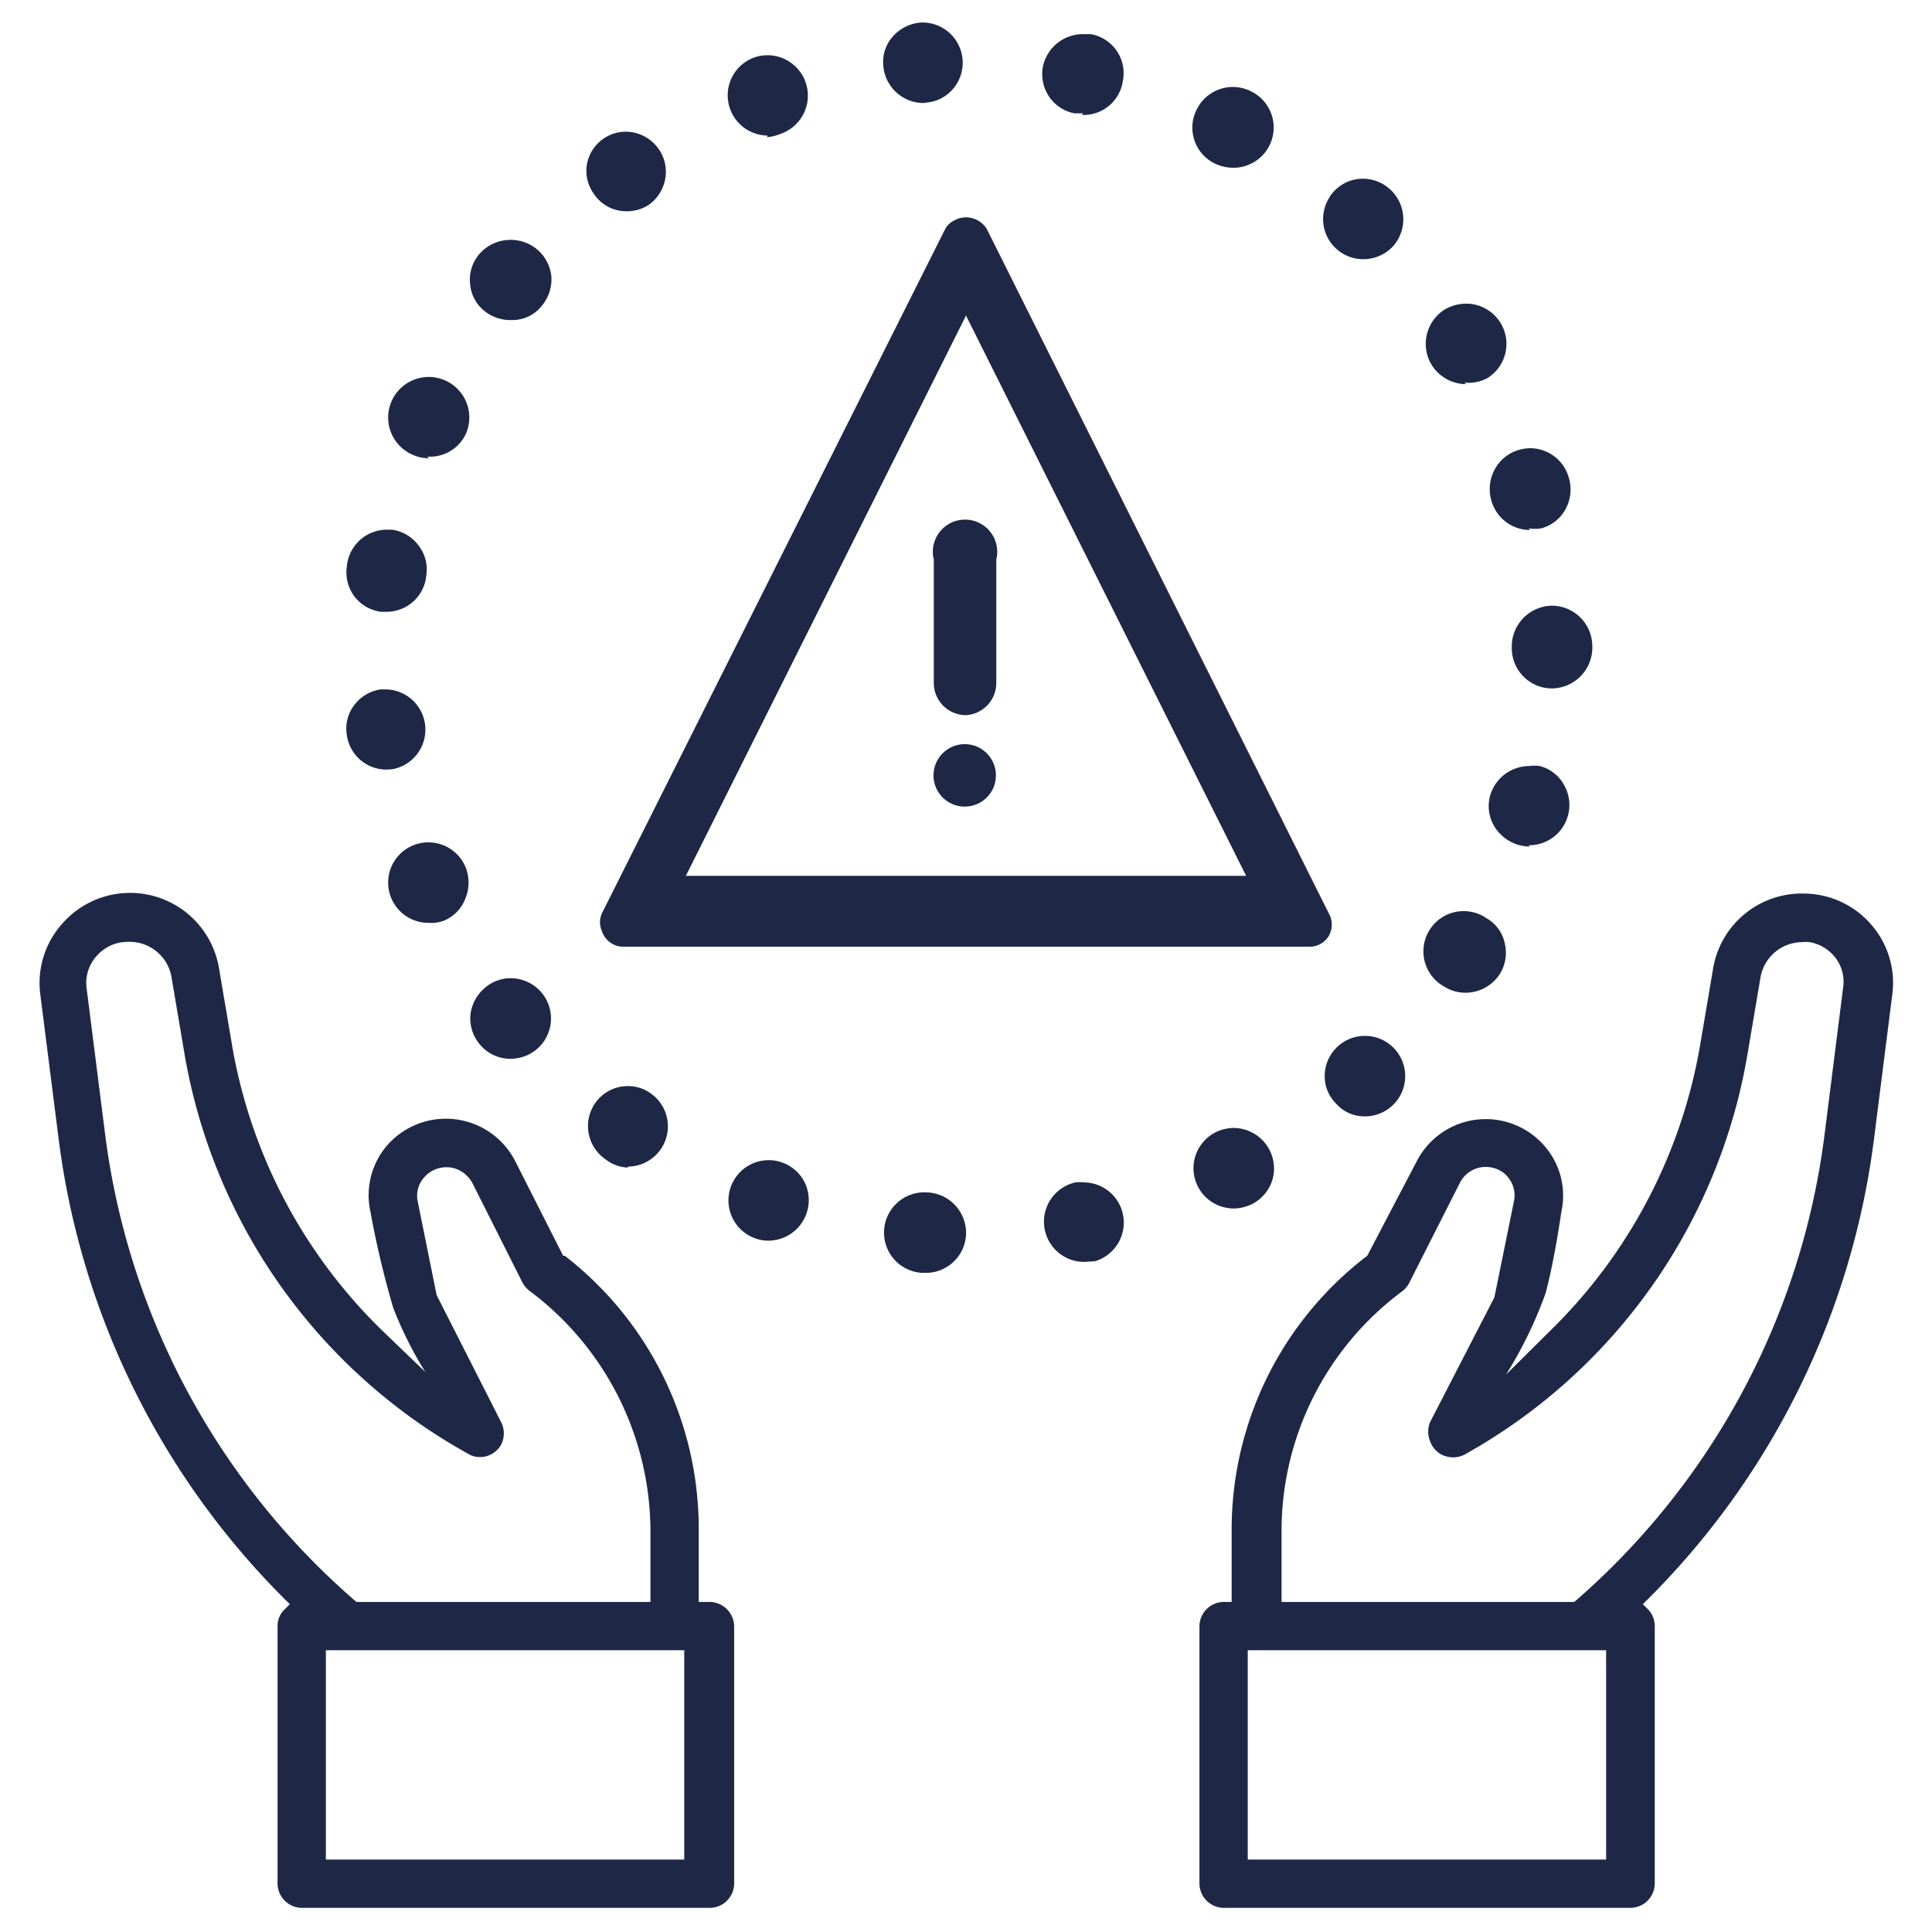
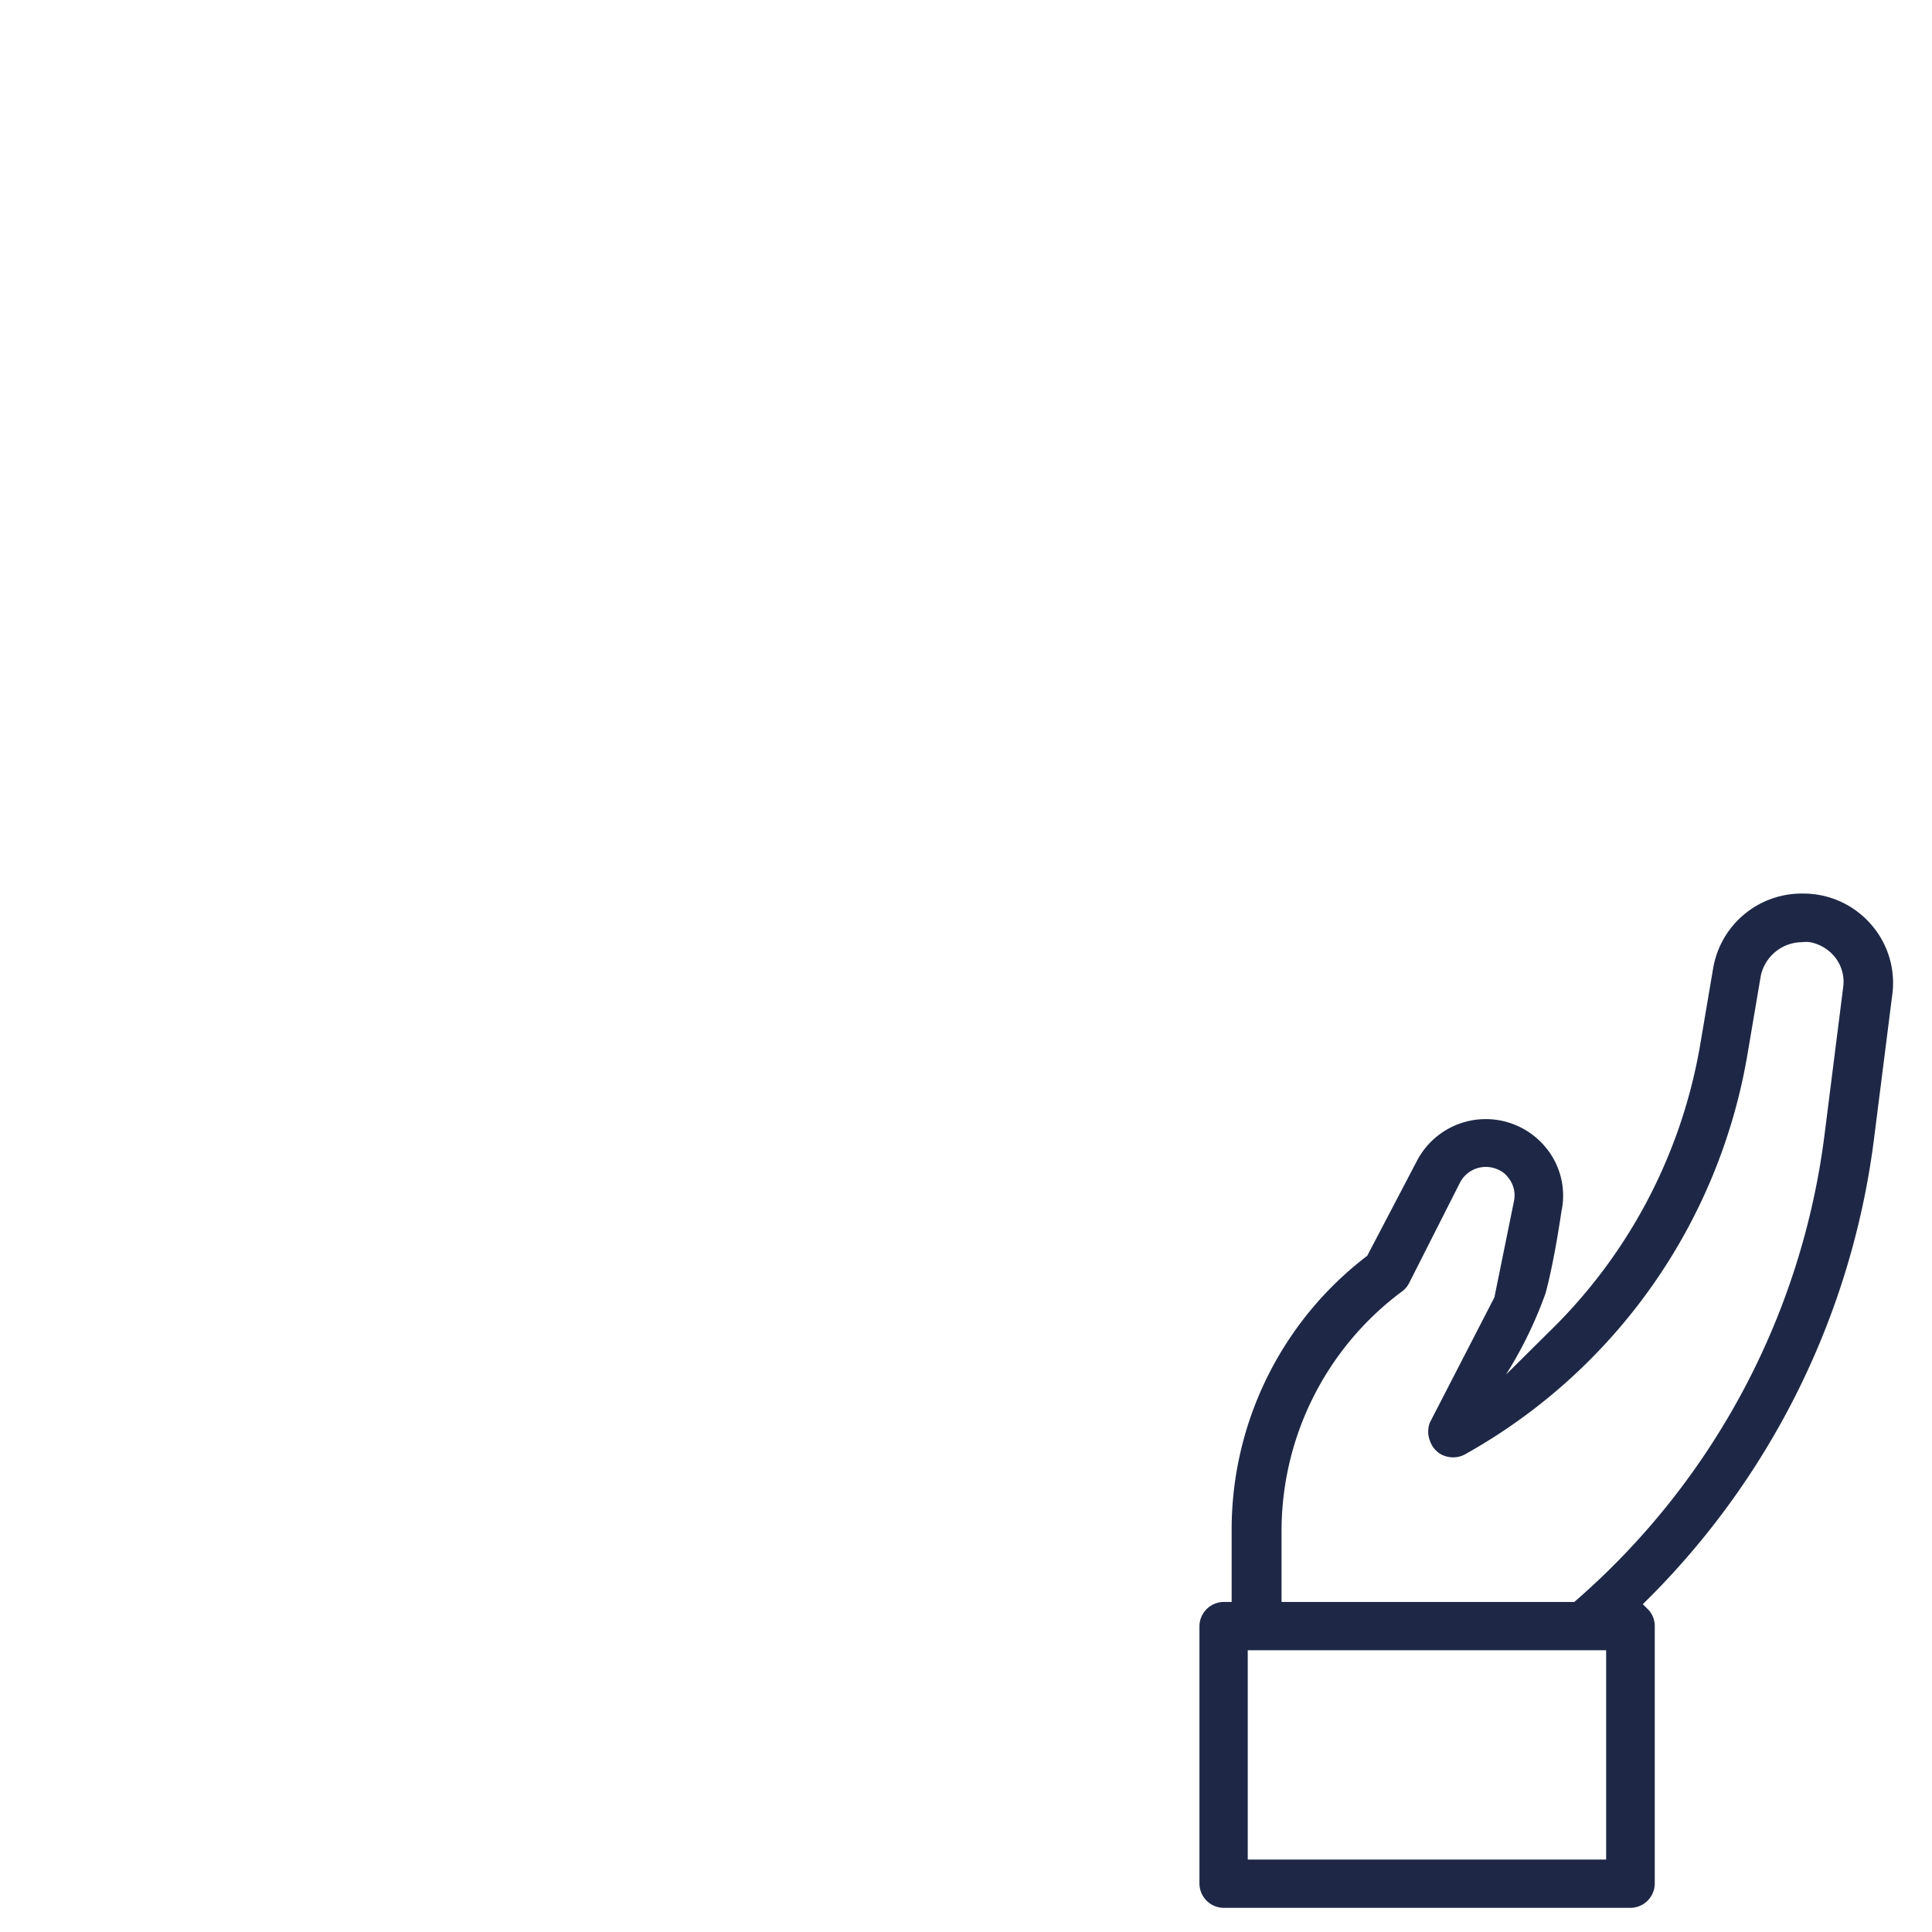
<svg xmlns="http://www.w3.org/2000/svg" id="Layer_1" data-name="Layer 1" viewBox="0 0 60 60">
  <defs>
    <style>.cls-1{fill:#1e2846;}</style>
  </defs>
-   <path class="cls-1" d="M30,22.21a1,1,0,0,1-1-1V17.38a1,1,0,1,1,1.94,0v3.86A1,1,0,0,1,30,22.21Z" />
-   <circle class="cls-1" cx="29.96" cy="24.08" r="0.97" />
-   <path class="cls-1" d="M19.36,29.4a.67.67,0,0,1-.31-.07.71.71,0,0,1-.36-.42.68.68,0,0,1,0-.54L29.36,7.1a.64.64,0,0,1,.25-.24A.77.77,0,0,1,30,6.75a.76.76,0,0,1,.65.37L41.27,28.37a.71.71,0,0,1,0,.69.69.69,0,0,1-.6.34Zm1.94-2.2H38.7L30,9.8Z" />
-   <path class="cls-1" d="M28.65,39.53a1.25,1.25,0,0,1,.11-2.5A1.26,1.26,0,0,1,30,38.36a1.25,1.25,0,0,1-1.25,1.17Zm5-.34a1.25,1.25,0,0,1-.25-2.47,1.15,1.15,0,0,1,.26,0A1.25,1.25,0,0,1,34,39.17Zm-9.78-.66a1.14,1.14,0,0,1-.41-.07A1.25,1.25,0,1,1,25,36.74a1.26,1.26,0,0,1-1.13,1.79Zm14.44-1a1.25,1.25,0,0,1-.57-2.36,1.27,1.27,0,0,1,.58-.14,1.26,1.26,0,0,1,1.19,1.63,1.27,1.27,0,0,1-.58.71l0,0A1.34,1.34,0,0,1,38.35,37.53ZM19.51,36.26A1.2,1.2,0,0,1,18.8,36a1.25,1.25,0,0,1-.31-1.75,1.23,1.23,0,0,1,1-.52,1.19,1.19,0,0,1,.71.22,1.25,1.25,0,0,1-.71,2.28Zm22.88-1.59a1.17,1.17,0,0,1-.9-.4,1.2,1.2,0,0,1-.35-.89,1.25,1.25,0,1,1,1.25,1.29Zm-26.5-1.79a1.22,1.22,0,0,1-1-.46,1.24,1.24,0,0,1-.28-.91,1.27,1.27,0,0,1,.46-.84,1.2,1.2,0,0,1,.79-.29,1.25,1.25,0,0,1,.79,2.22A1.25,1.25,0,0,1,15.89,32.88Zm29.63-2.05a1.22,1.22,0,0,1-.65-.18,1.25,1.25,0,1,1,1.3-2.13,1.16,1.16,0,0,1,.56.77,1.24,1.24,0,0,1-.14.94A1.27,1.27,0,0,1,45.52,30.83ZM13.31,28.66a1.25,1.25,0,1,1,1.14-1.75,1.28,1.28,0,0,1,0,1,1.19,1.19,0,0,1-.66.68A1.1,1.1,0,0,1,13.31,28.66Zm34.18-2.37a1.3,1.3,0,0,1-1.09-.64,1.22,1.22,0,0,1-.12-.95,1.27,1.27,0,0,1,1.21-.91,1.19,1.19,0,0,1,.33,0,1.21,1.21,0,0,1,.76.6,1.25,1.25,0,0,1-1.09,1.86ZM12,23.9a1.24,1.24,0,0,1-1.23-1.08A1.2,1.2,0,0,1,11,21.9a1.24,1.24,0,0,1,.83-.49H12a1.25,1.25,0,0,1,.18,2.48Zm36.2-2.52a1.25,1.25,0,0,1-1.25-1.25,1.27,1.27,0,0,1,1.24-1.32,1.26,1.26,0,0,1,1.26,1.24A1.27,1.27,0,0,1,48.16,21.38ZM12,19l-.17,0a1.23,1.23,0,0,1-1.06-1.39A1.25,1.25,0,0,1,12,16.45h.17a1.23,1.23,0,0,1,.82.48,1.21,1.21,0,0,1,.25.93A1.24,1.24,0,0,1,12,19Zm35.52-2.54a1.25,1.25,0,0,1-1.2-.9,1.28,1.28,0,0,1,.11-1,1.23,1.23,0,0,1,.75-.59,1.33,1.33,0,0,1,.34-.05,1.25,1.25,0,0,1,1.2.91,1.28,1.28,0,0,1-.11,1,1.22,1.22,0,0,1-.75.58A1.33,1.33,0,0,1,47.47,16.41Zm-34.2-2.23a1.19,1.19,0,0,1-.49-.1,1.26,1.26,0,1,1,1.64-.66A1.23,1.23,0,0,1,13.27,14.18Zm32.21-2.3a1.27,1.27,0,0,1-1.07-.6,1.26,1.26,0,0,1,.41-1.72,1.35,1.35,0,0,1,.65-.18,1.25,1.25,0,0,1,.66,2.32A1.22,1.22,0,0,1,45.48,11.88ZM15.85,9.94a1.28,1.28,0,0,1-.79-.27,1.19,1.19,0,0,1-.46-.85,1.21,1.21,0,0,1,.27-.91,1.27,1.27,0,0,1,1-.46,1.26,1.26,0,0,1,1.25,1.11,1.27,1.27,0,0,1-.28.92,1.16,1.16,0,0,1-.94.46ZM42.34,8.05a1.25,1.25,0,0,1-1.25-1.2,1.3,1.3,0,0,1,.33-.9,1.23,1.23,0,0,1,.92-.4,1.26,1.26,0,0,1,.92,2.1A1.26,1.26,0,0,1,42.34,8.05ZM19.45,6.56a1.2,1.2,0,0,1-1-.53,1.22,1.22,0,0,1-.22-.94,1.23,1.23,0,0,1,1.22-1,1.25,1.25,0,0,1,1,.53,1.23,1.23,0,0,1,.21.93,1.26,1.26,0,0,1-.51.81A1.23,1.23,0,0,1,19.45,6.56ZM38.29,5.21a1.37,1.37,0,0,1-.58-.14,1.24,1.24,0,0,1-.54-1.68,1.25,1.25,0,0,1,1.69-.55h0a1.25,1.25,0,0,1-.57,2.37Zm-14.46-1a1.25,1.25,0,0,1-.42-2.42,1.25,1.25,0,0,1,.85,2.36A1.44,1.44,0,0,1,23.83,4.26Zm9.79-.69-.25,0A1.23,1.23,0,0,1,32.58,3a1.25,1.25,0,0,1-.19-.94,1.27,1.27,0,0,1,1.24-1h.14l.1,0a1.23,1.23,0,0,1,1,1.46A1.23,1.23,0,0,1,33.62,3.57Zm-4.94-.32a1.26,1.26,0,0,1-1.25-1.17,1.19,1.19,0,0,1,.3-.9,1.3,1.3,0,0,1,.86-.43h0a1.25,1.25,0,0,1,1,2.07,1.23,1.23,0,0,1-.86.42Z" />
-   <path class="cls-1" d="M9.37,59.25a.76.76,0,0,1-.75-.75v-8a.7.7,0,0,1,.2-.5L9,49.82l-.17-.17a24.53,24.53,0,0,1-7-14.21l-.58-4.57a2.76,2.76,0,0,1,.67-2.17A2.8,2.8,0,0,1,6.8,30.06l.4,2.36a16.15,16.15,0,0,0,4.7,8.93l1.31,1.26a11.77,11.77,0,0,1-1-2,29.2,29.2,0,0,1-.71-3,2.37,2.37,0,0,1,.49-2,2.42,2.42,0,0,1,4,.43L17.49,39l.05,0A10.72,10.72,0,0,1,21.7,47.5v2.25H22a.77.77,0,0,1,.8.75v8a.76.76,0,0,1-.75.75Zm.75-1.5H21.25v-6.5H10.12ZM4,29.25a1.28,1.28,0,0,0-1,.44,1.24,1.24,0,0,0-.31,1l.58,4.58A23,23,0,0,0,11,49.69l.07.06H20.2V47.5a9.34,9.34,0,0,0-3.74-7.4.82.82,0,0,1-.23-.26l-1.56-3.1a1,1,0,0,0-.23-.28.88.88,0,0,0-.58-.21.9.9,0,0,0-.7.33.85.85,0,0,0-.19.72l.59,2.92,2,3.94a.77.77,0,0,1,0,.71.75.75,0,0,1-.65.38h0a.69.69,0,0,1-.37-.1A17.58,17.58,0,0,1,5.72,32.67l-.4-2.36A1.32,1.32,0,0,0,4,29.25Z" />
  <path class="cls-1" d="M38,59.25a.76.76,0,0,1-.75-.75v-8a.76.76,0,0,1,.75-.75h.25l0-.25v-2A10.69,10.69,0,0,1,42.46,39l0,0L44,36.06a2.41,2.41,0,0,1,4-.43,2.34,2.34,0,0,1,.49,2s-.21,1.49-.49,2.53a12.92,12.92,0,0,1-1.23,2.53l1.32-1.31a16.23,16.23,0,0,0,4.71-8.93l.4-2.36A2.79,2.79,0,0,1,56,27.75a2.78,2.78,0,0,1,2.1.95,2.75,2.75,0,0,1,.67,2.16l-.58,4.58a24.53,24.53,0,0,1-7,14.21l-.17.17.17.17a.74.74,0,0,1,.2.51v8a.76.76,0,0,1-.75.75Zm.75-1.5H49.88v-6.5H38.75Zm7.39-21.51a.9.9,0,0,0-.8.49l-1.57,3.1a.73.73,0,0,1-.22.27,9.27,9.27,0,0,0-3.75,7.4v2.25h9.09l.07-.06a23,23,0,0,0,7.7-14.43l.58-4.59a1.23,1.23,0,0,0-.3-1,1.31,1.31,0,0,0-.73-.41,1.07,1.07,0,0,0-.25,0,1.32,1.32,0,0,0-1.28,1.06l-.4,2.36a17.59,17.59,0,0,1-8.79,12.49.78.78,0,0,1-.37.09.84.84,0,0,1-.34-.08.75.75,0,0,1-.37-.43.78.78,0,0,1,0-.58l2-3.88.61-3a.87.87,0,0,0-.19-.73.73.73,0,0,0-.27-.22A.92.92,0,0,0,46.14,36.24Z" />
</svg>